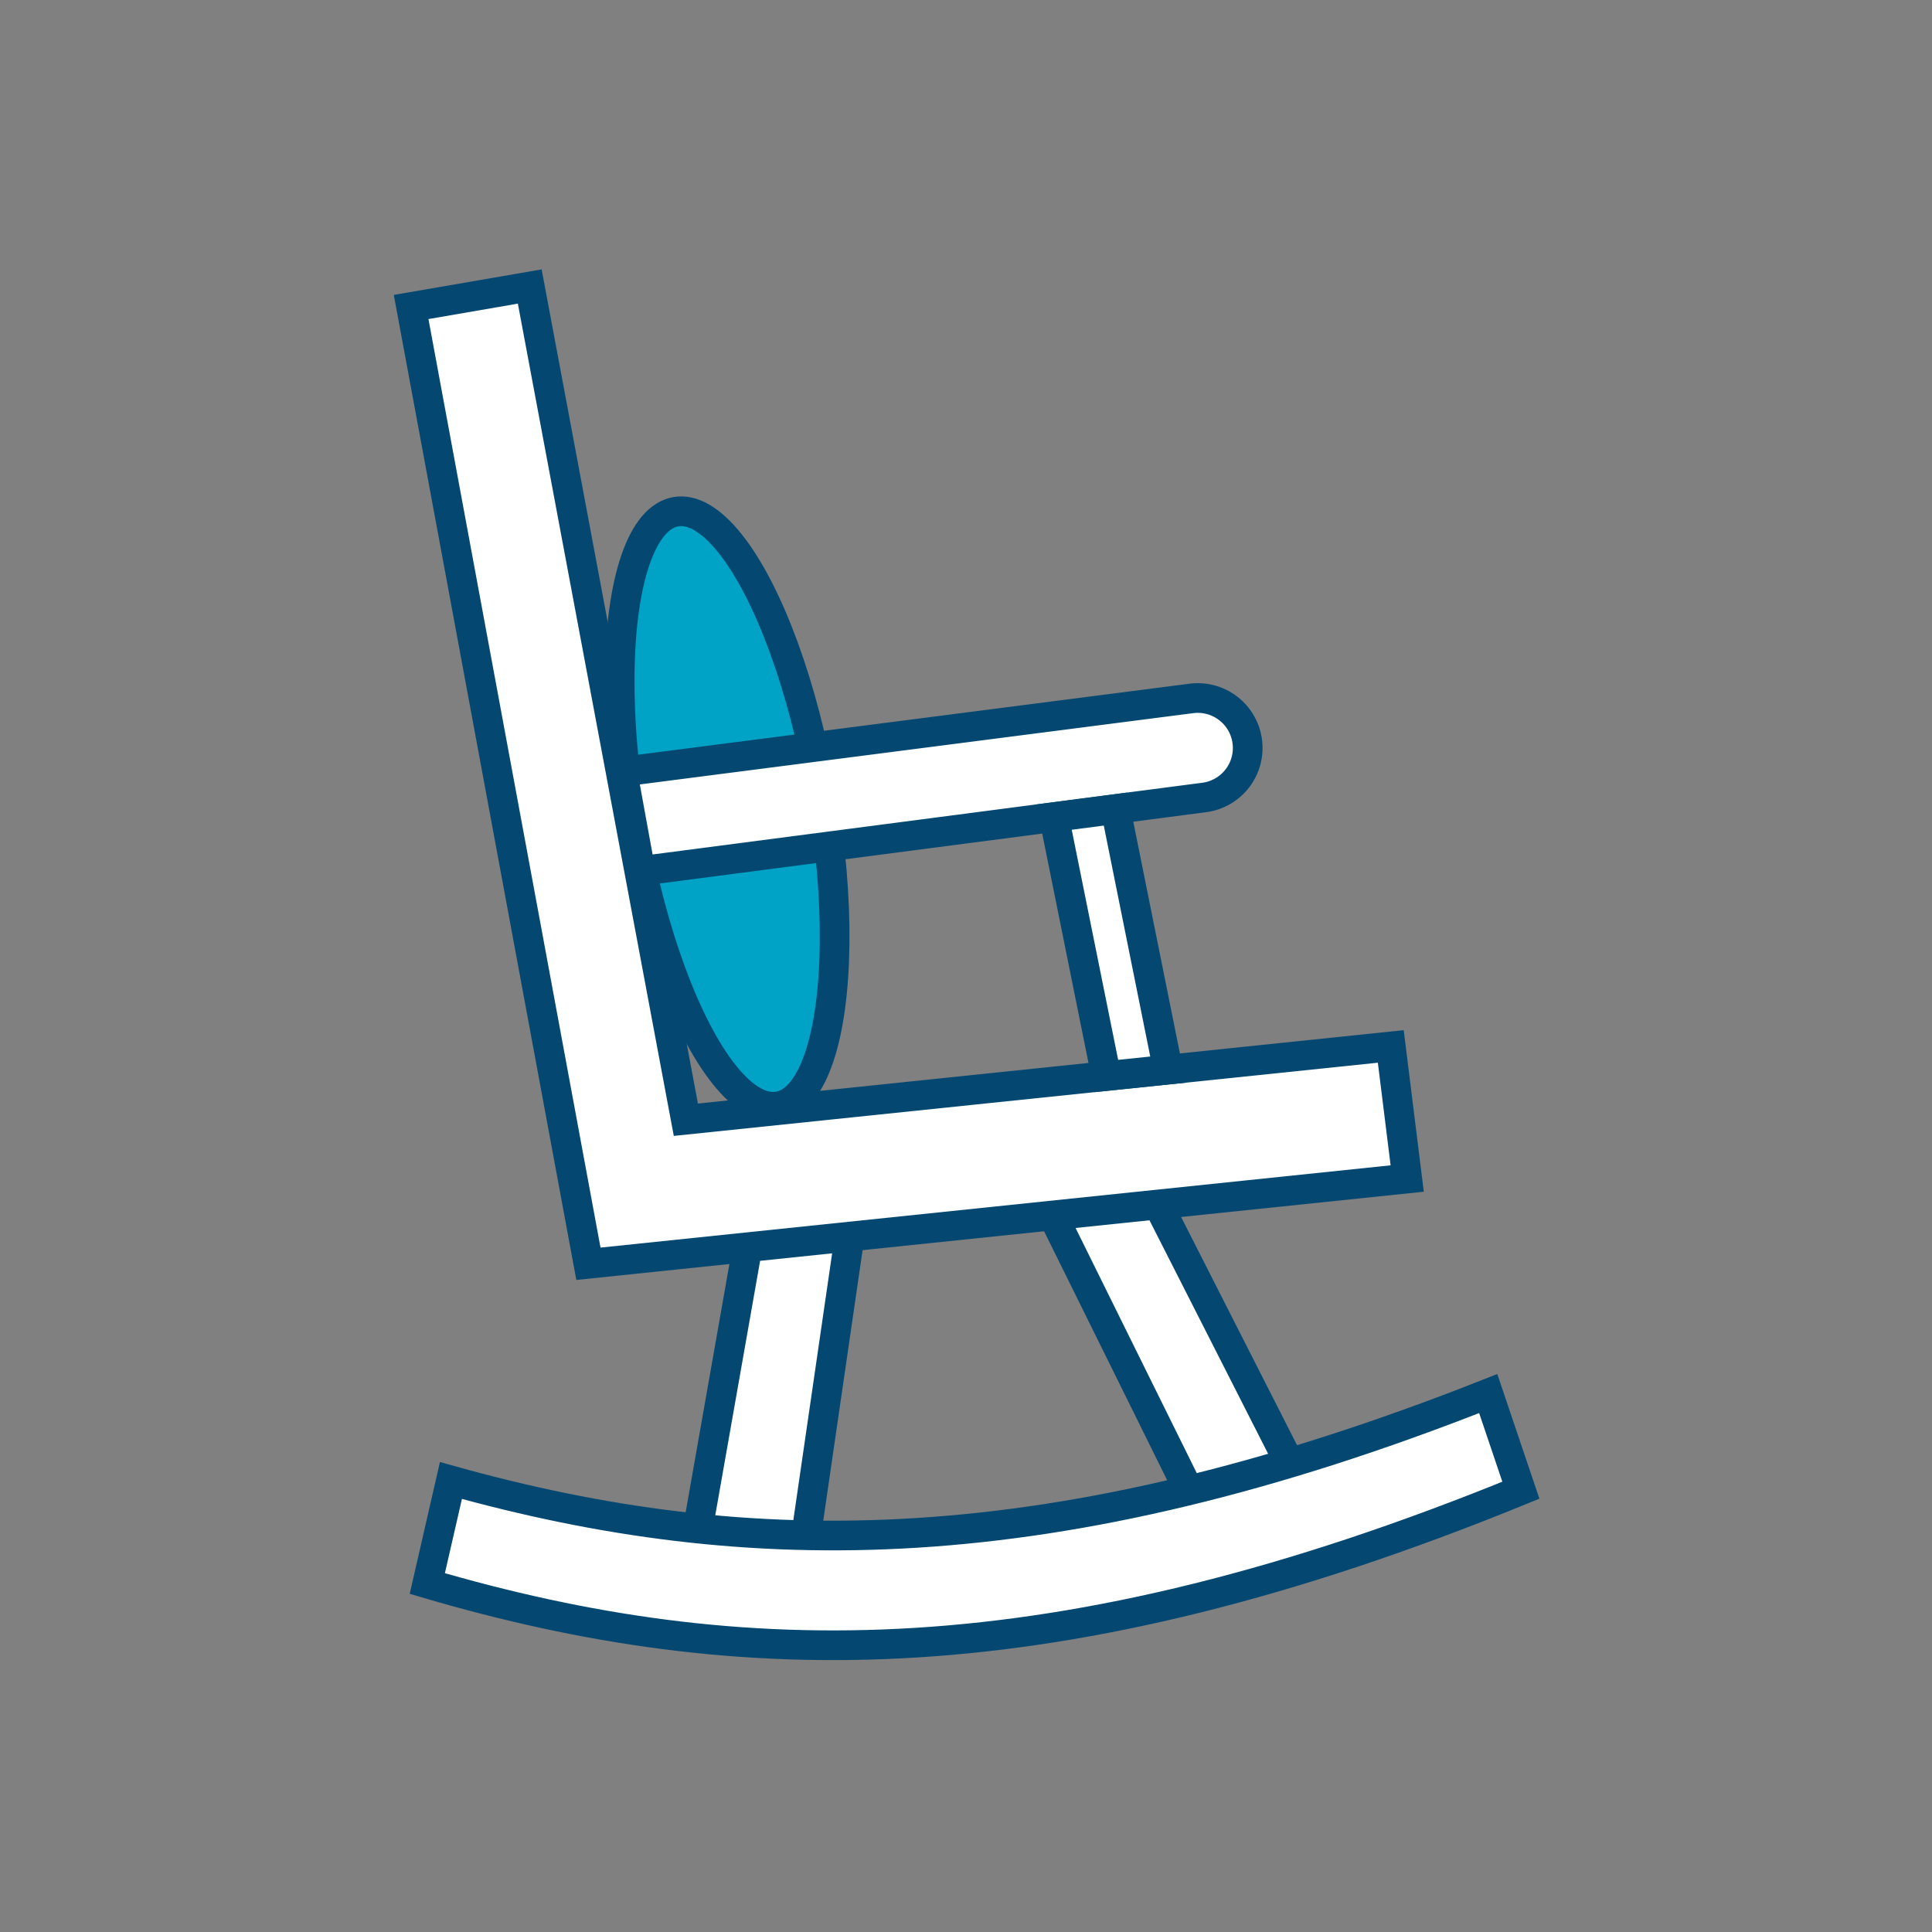
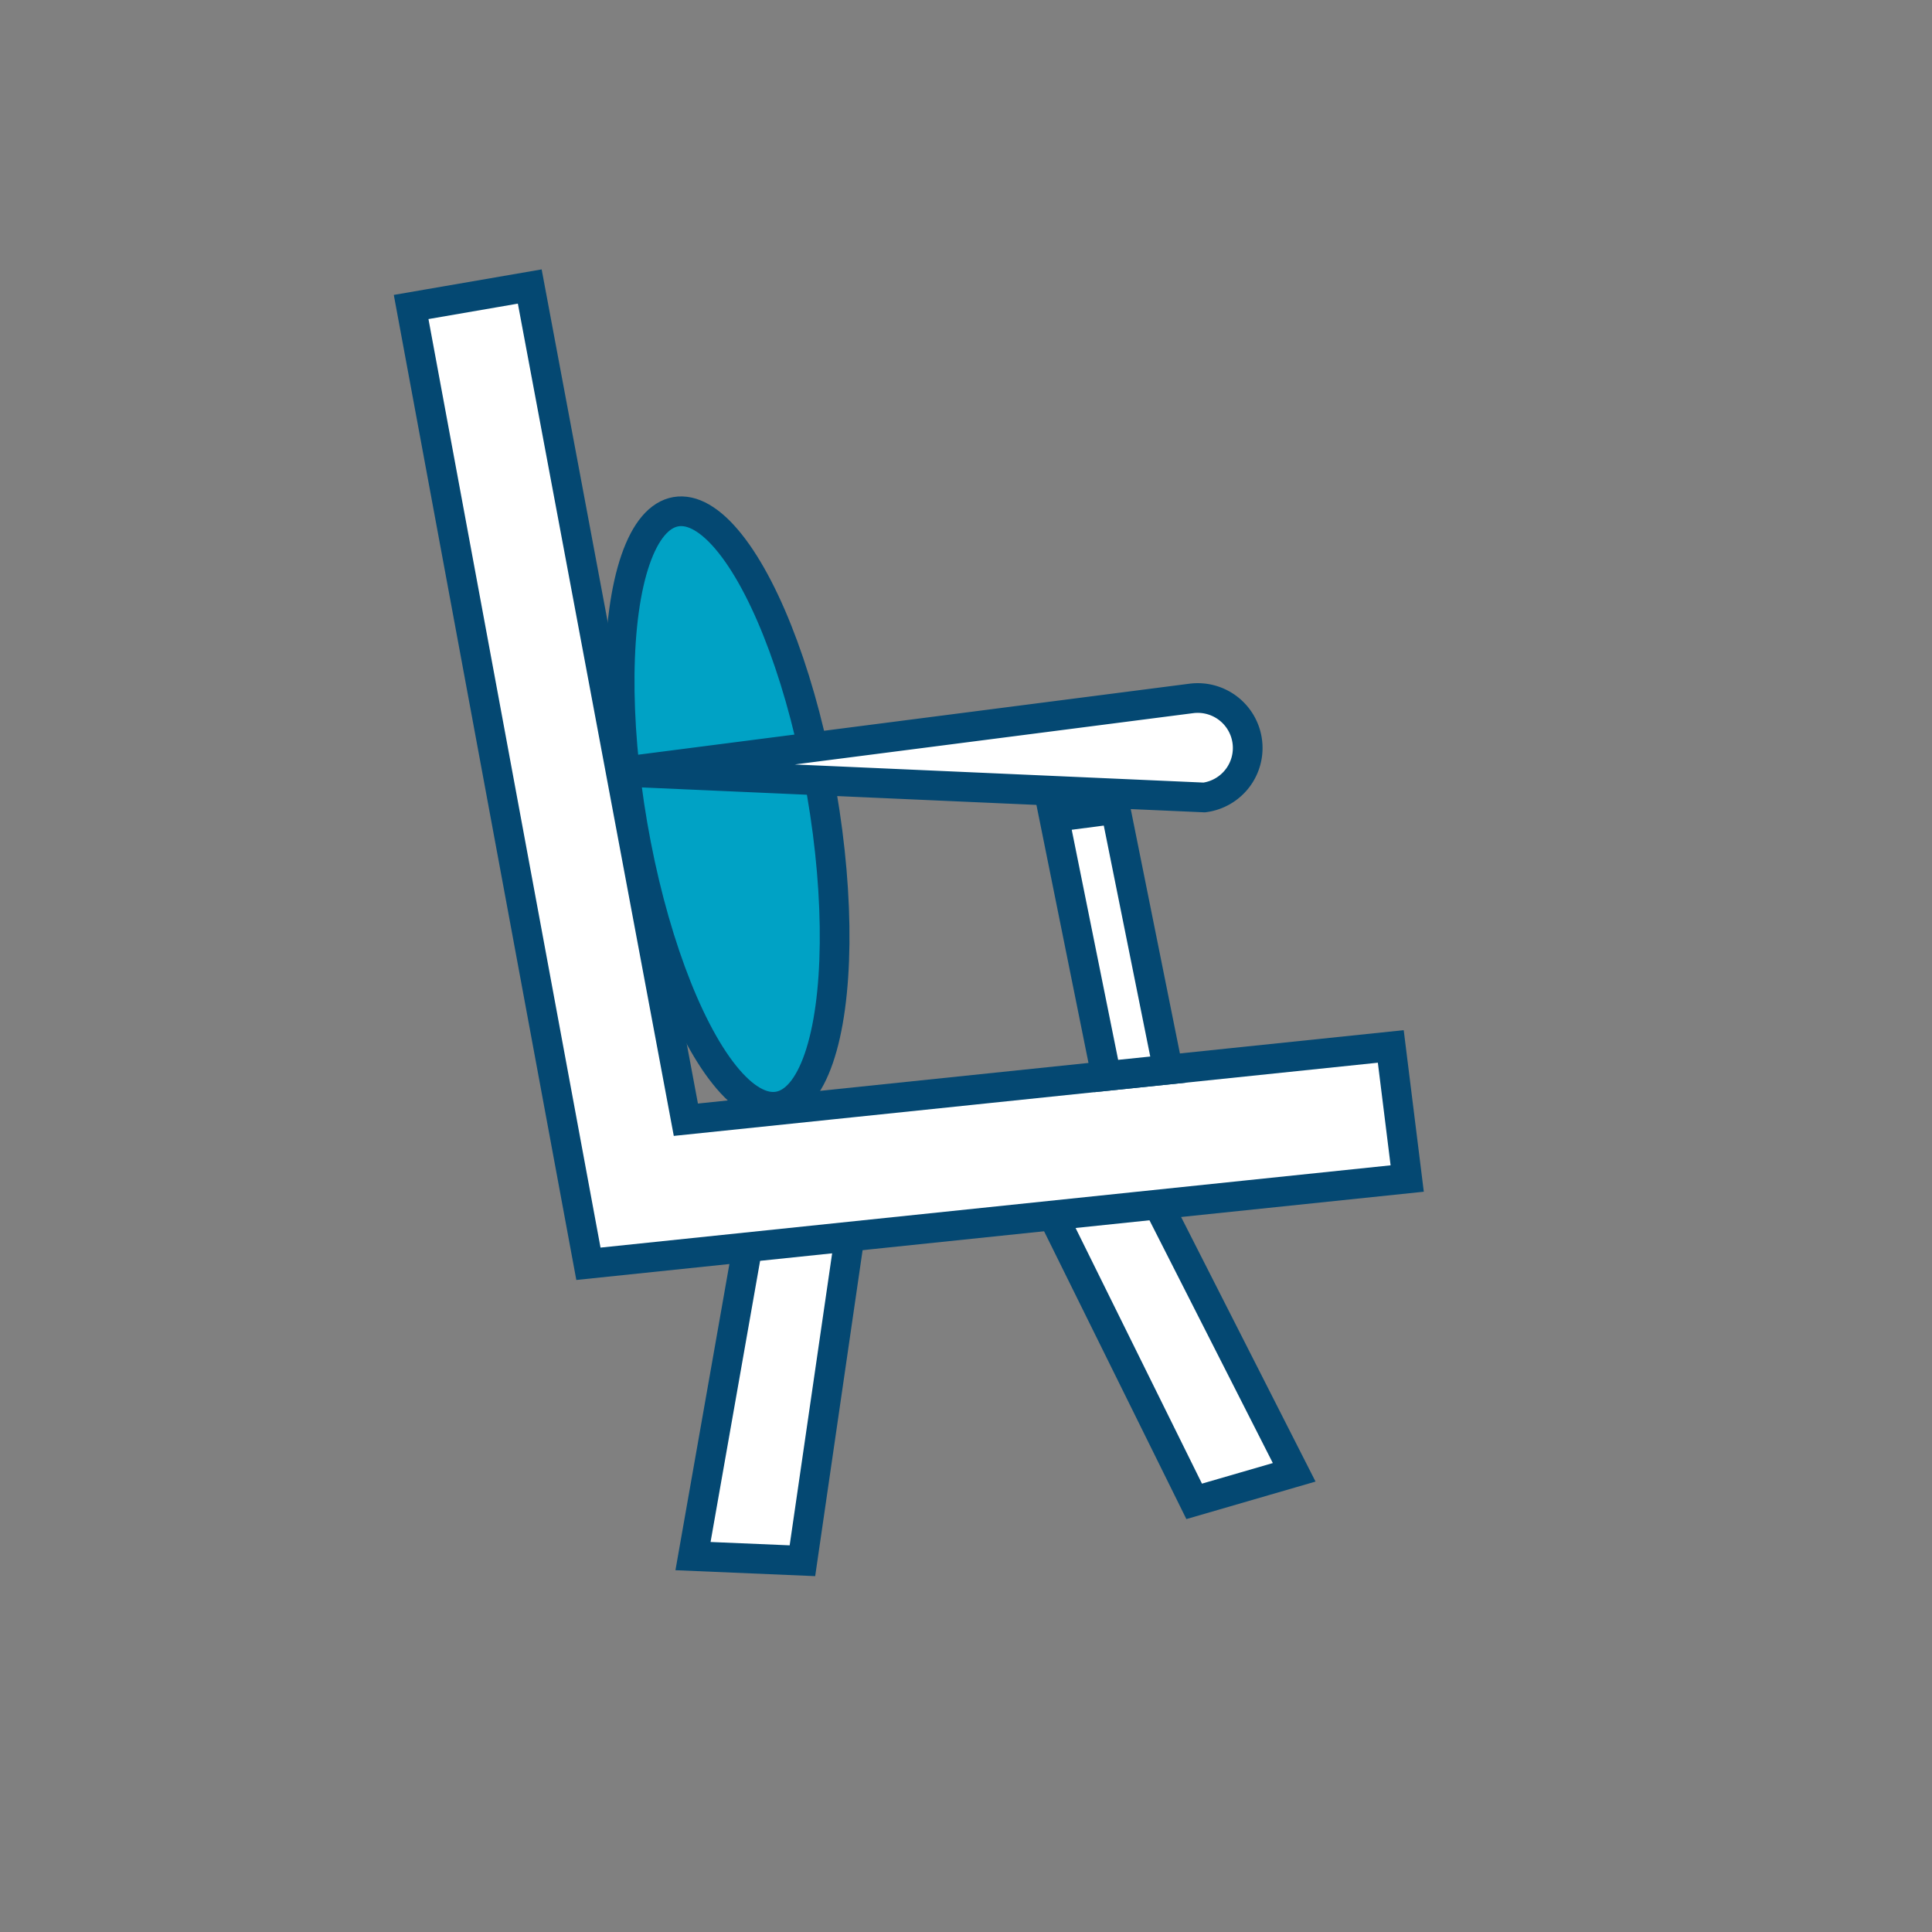
<svg xmlns="http://www.w3.org/2000/svg" id="Icons_Color_RGB" width="300" height="300" viewBox="0 0 300 300">
  <rect x="0" y="0" width="300" height="300" fill="#808080" stroke="none" />
  <defs>
    <style>.cls-1{fill:#fff;}.cls-1,.cls-2{stroke:#044872;stroke-miterlimit:10;stroke-width:4.61px;}.cls-2{fill:#00a2c5;}</style>
  </defs>
  <title>icons_color_ic_adult-day-care</title>
  <polygon class="cls-1" points="178.69 184.79 200.96 228.62 185.43 233.13 162.59 186.93 178.69 184.79" />
  <polygon class="cls-1" points="132.29 189.48 124.6 242.35 107.61 241.63 116.51 191.12 132.29 189.48" />
  <ellipse class="cls-2" cx="112.9" cy="125.63" rx="14.89" ry="46.85" transform="translate(-19.69 21) rotate(-9.78)" />
  <polygon class="cls-1" points="215.96 162.49 106.5 173.87 82.26 44.49 63.84 47.67 91.37 196.24 218.51 183 215.96 162.49" />
-   <path class="cls-1" d="M96.65,119.83,185,108.45a7.76,7.76,0,0,1,8.63,6.38h0a7.75,7.75,0,0,1-6.64,9L99.46,135.25Z" />
+   <path class="cls-1" d="M96.65,119.83,185,108.45a7.76,7.76,0,0,1,8.63,6.38h0a7.75,7.75,0,0,1-6.64,9Z" />
  <polygon class="cls-1" points="163.67 126.88 171.78 167.08 181.37 166.09 173.23 125.63 163.67 126.88" />
-   <path class="cls-1" d="M231.09,216.39c-67.8,26.79-114.95,26.39-161.07,13.5l-3.67,16c48.45,14.22,97.44,15.09,169.81-14.49Z" />
</svg>